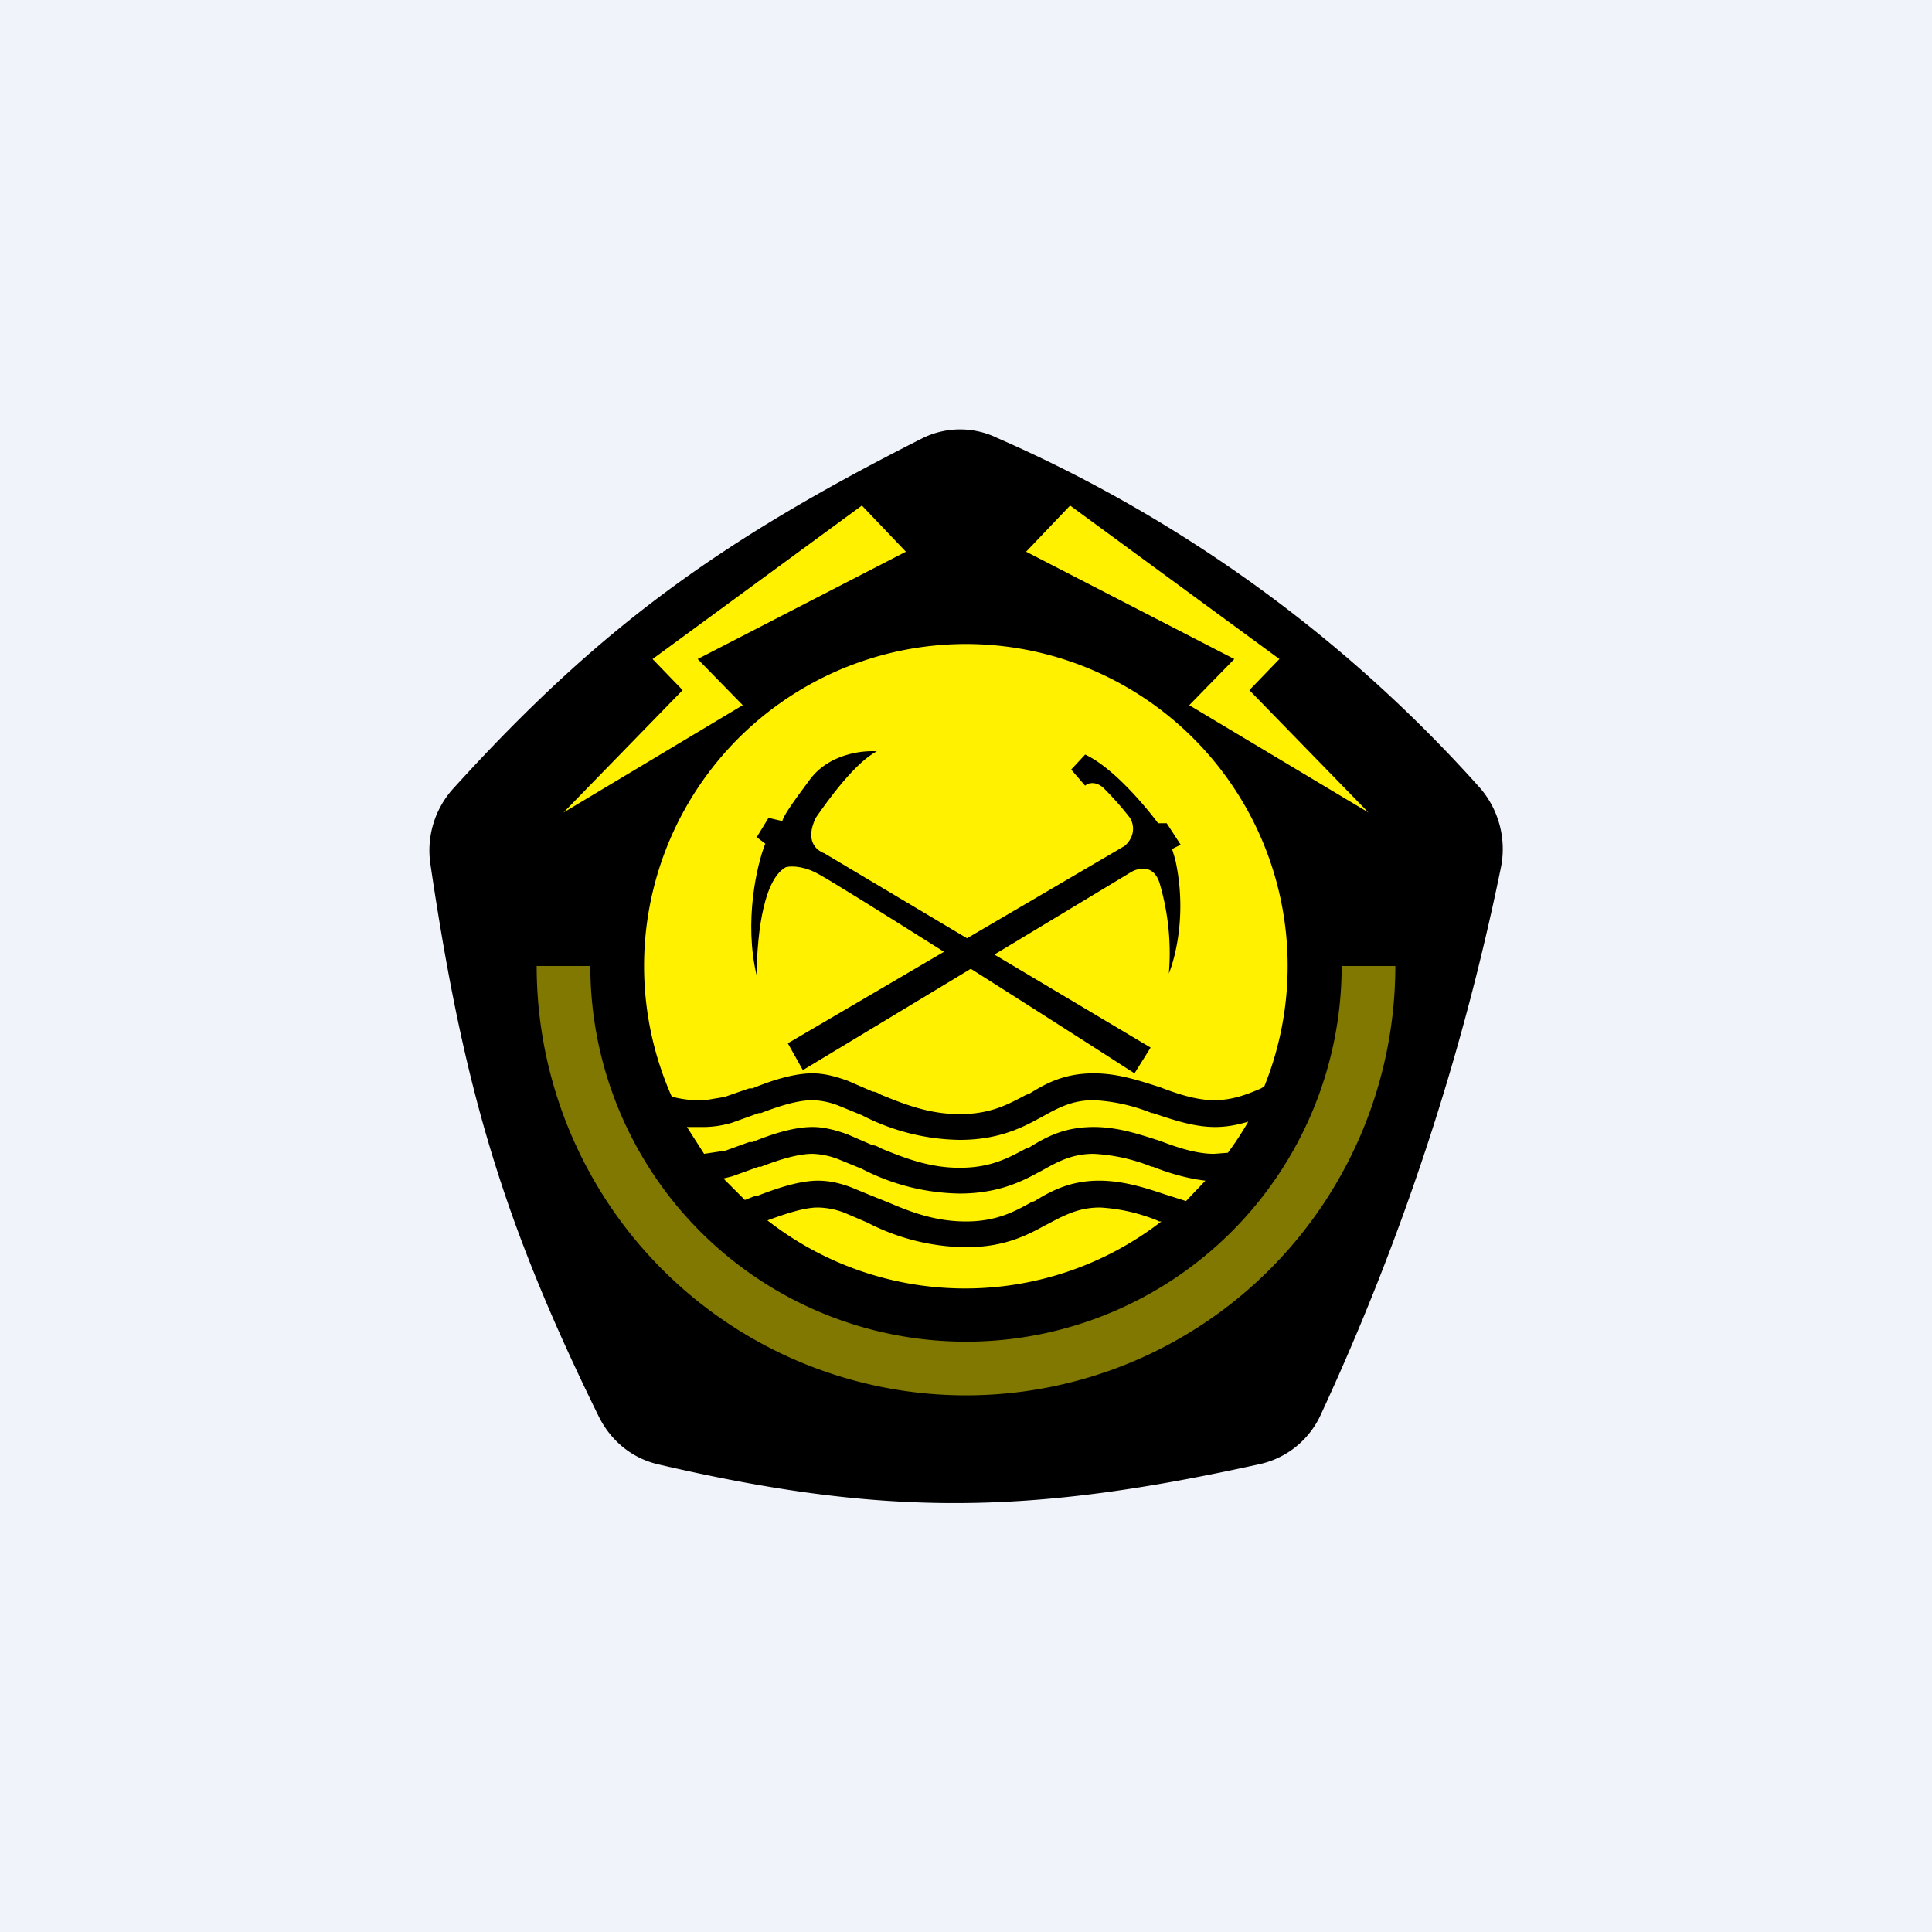
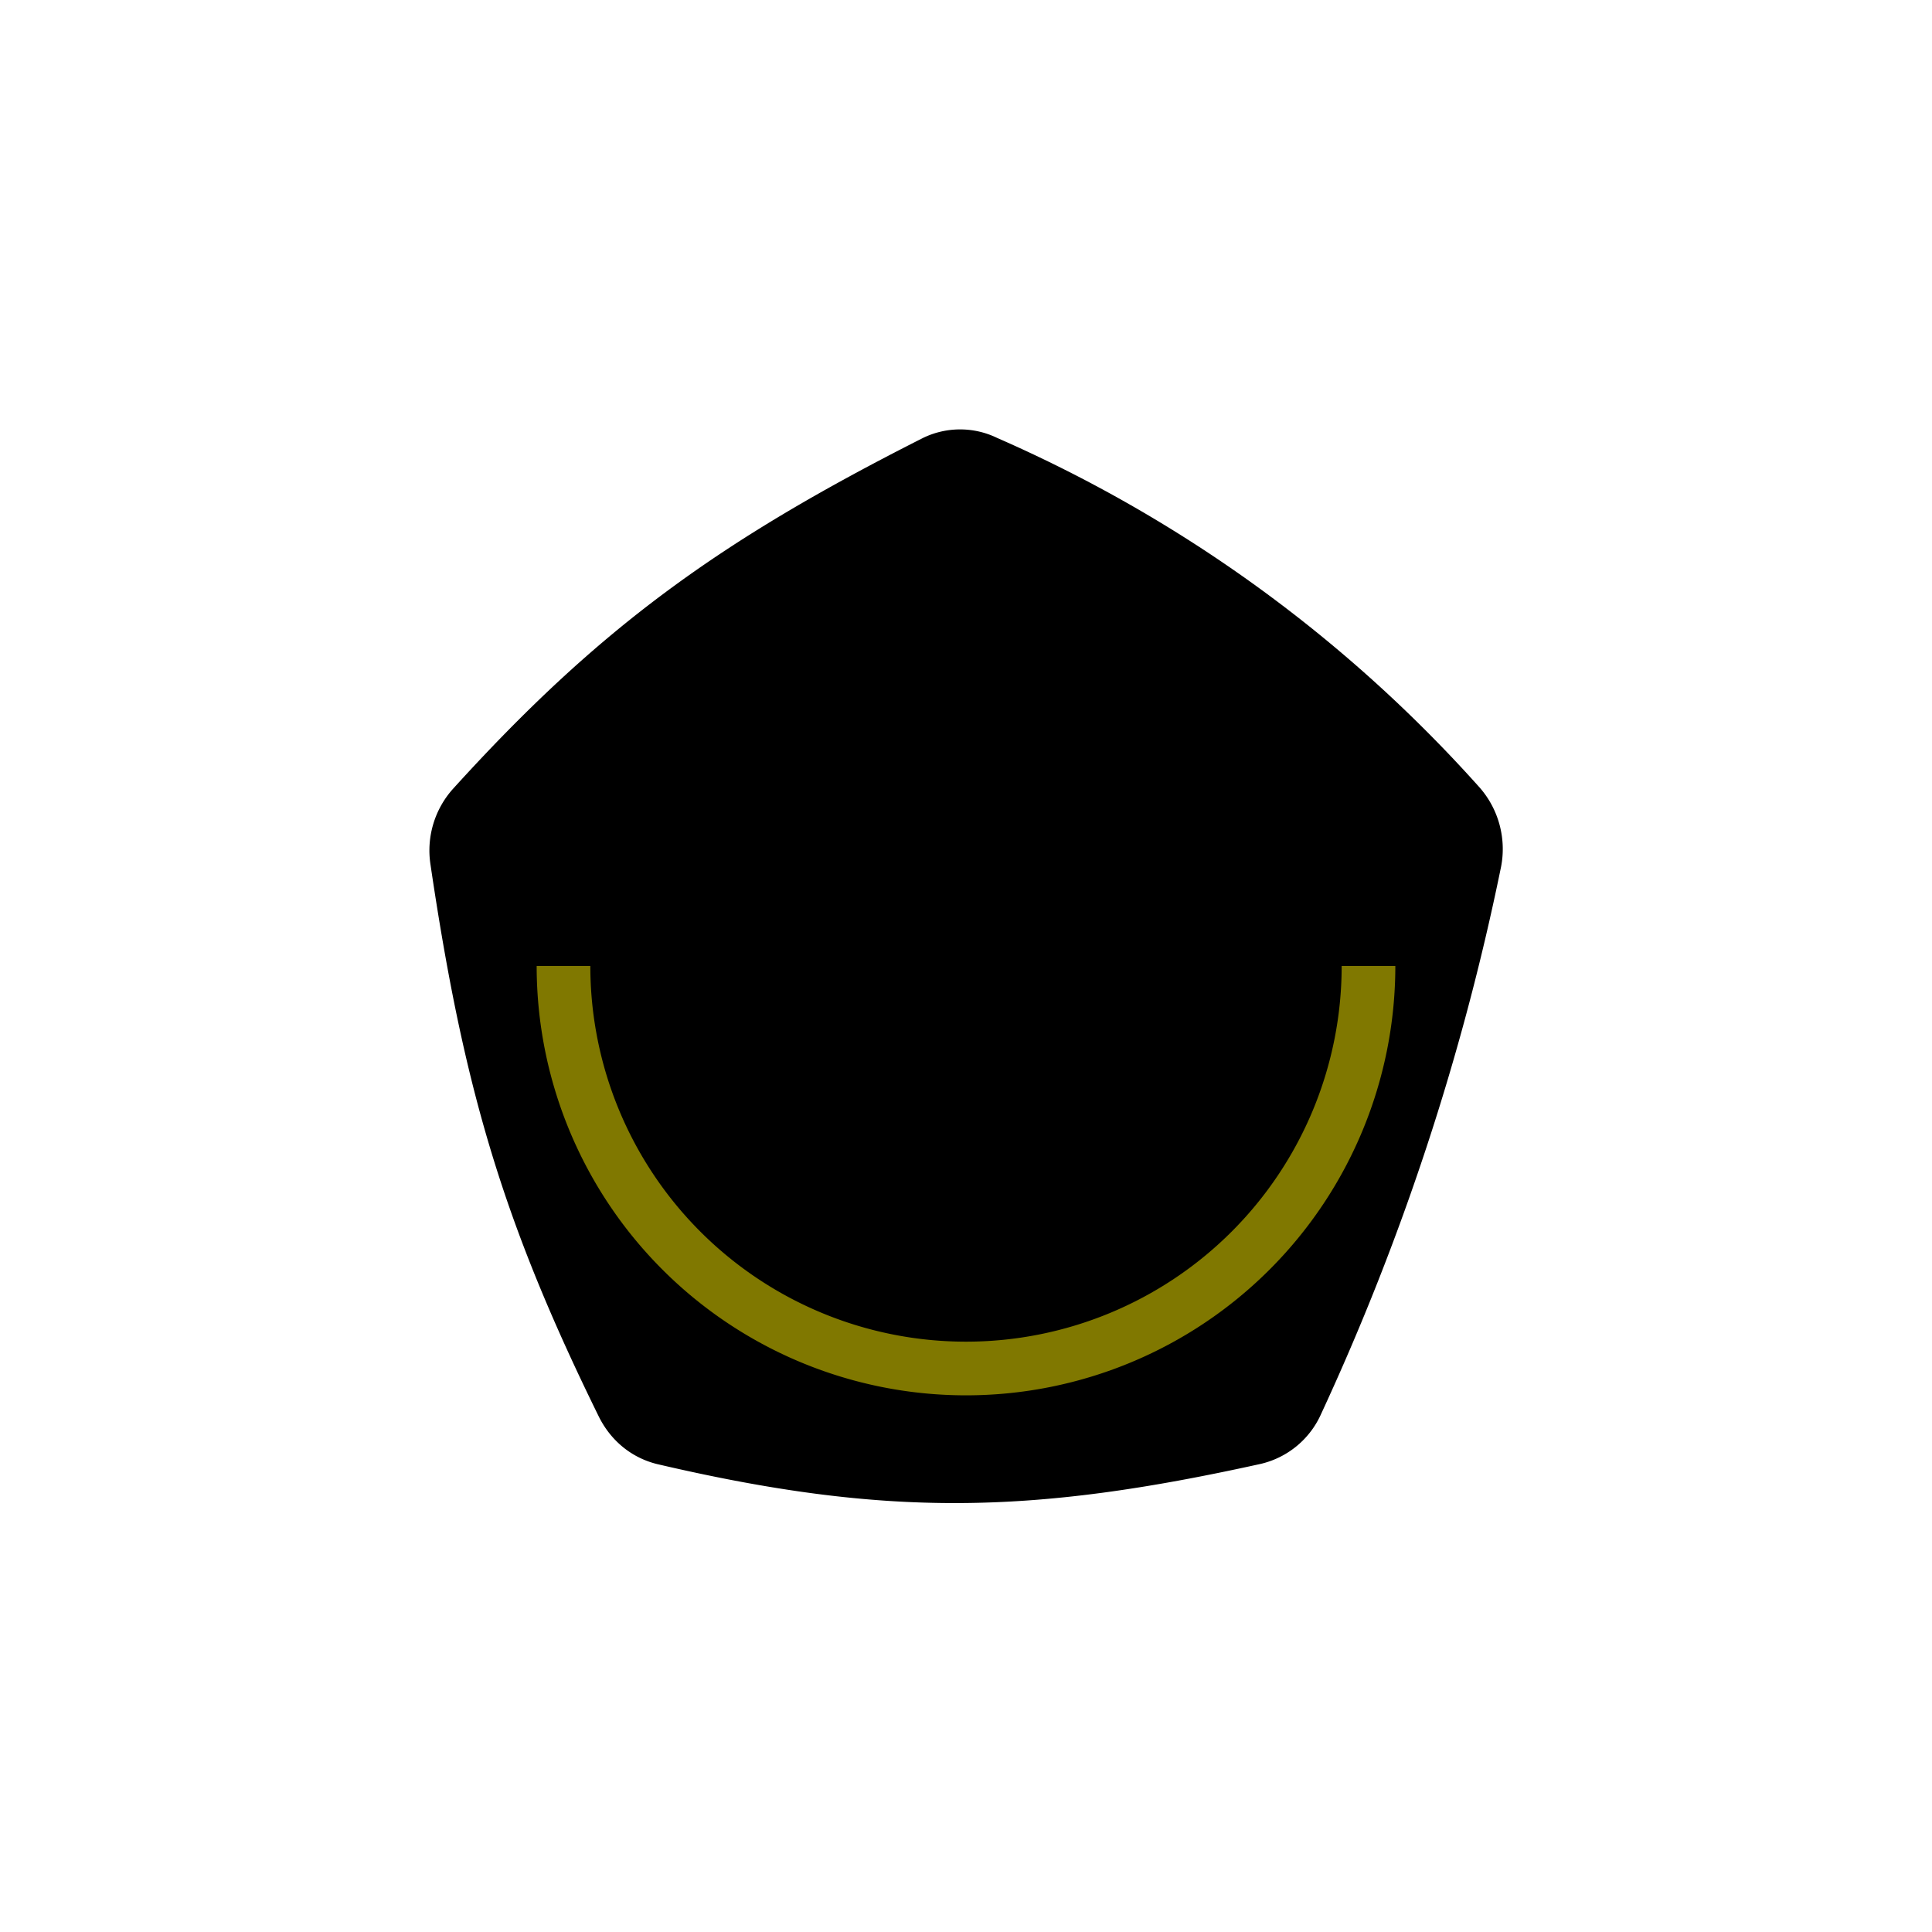
<svg xmlns="http://www.w3.org/2000/svg" width="18" height="18" viewBox="0 0 18 18">
-   <path fill="#F0F3FA" d="M0 0h18v18H0z" />
  <path d="M8.6 4.08c-1.9.96-3.02 1.77-4.38 3.27a.86.86 0 0 0-.21.7c.31 2.1.68 3.34 1.57 5.15.11.22.3.38.54.44 2.14.5 3.49.47 5.62 0a.82.82 0 0 0 .57-.47 23.1 23.1 0 0 0 1.67-5.07.87.87 0 0 0-.21-.78 13.03 13.03 0 0 0-4.48-3.24.79.79 0 0 0-.69 0Z" />
-   <path d="m9.97 4.71-.41.43 1.94 1-.42.43 1.67 1-1.11-1.14.28-.29-1.95-1.43ZM8.03 4.71l.41.43-1.94 1 .42.43-1.67 1 1.11-1.14-.28-.29 1.95-1.43ZM11.78 10.12A3 3 0 0 0 9 6a3 3 0 0 0-2.74 4.22h.01a1 1 0 0 0 .3.03l.18-.03.23-.08h.03c.17-.07.38-.14.56-.14.11 0 .22.03.33.07l.23.1c.03 0 .06.02.08.03.22.09.45.18.73.18.29 0 .45-.09.62-.18l.03-.01c.16-.1.33-.19.6-.19.23 0 .43.07.62.13.18.07.35.12.5.12.17 0 .3-.05.44-.11l.03-.02Zm-.15.33c-.1.03-.2.05-.31.05-.2 0-.4-.07-.58-.13h-.01a1.67 1.67 0 0 0-.54-.12c-.2 0-.33.07-.49.16l-.02.01c-.18.1-.4.2-.74.2a2.04 2.04 0 0 1-.91-.23l-.22-.09a.72.72 0 0 0-.24-.05c-.13 0-.3.05-.48.12h-.02l-.25.09a.96.96 0 0 1-.25.04H6.4l.16.25.2-.03.22-.08h.03c.17-.07.38-.14.56-.14.11 0 .22.03.33.07l.23.1c.03 0 .06.02.08.03.22.09.45.18.73.18.29 0 .45-.09.62-.18l.03-.01c.16-.1.33-.19.6-.19.23 0 .43.07.62.13.18.07.35.12.5.12l.13-.01a3 3 0 0 0 .19-.29Zm-.4.55c-.17-.02-.34-.07-.49-.13h-.01a1.67 1.67 0 0 0-.54-.12c-.2 0-.33.07-.49.16l-.02.01c-.18.1-.4.2-.74.2a2.04 2.04 0 0 1-.91-.23l-.22-.09a.72.72 0 0 0-.24-.05c-.13 0-.3.05-.48.12h-.02l-.25.09-.08.02.2.2.1-.04h.02c.18-.07.39-.14.56-.14.12 0 .23.03.33.07a14.7 14.7 0 0 0 .32.13c.21.09.44.18.73.18.28 0 .45-.09.61-.18l.03-.01c.16-.1.34-.19.6-.19.23 0 .44.07.62.13l.19.06.19-.2Zm-.4.38h-.03l-.02-.01a1.67 1.67 0 0 0-.53-.12c-.2 0-.33.07-.5.16l-.02.01c-.18.1-.39.2-.73.2a2.04 2.04 0 0 1-.92-.23l-.21-.09a.72.72 0 0 0-.25-.05c-.12 0-.28.05-.47.12a2.99 2.99 0 0 0 3.67.01Z" fill="#FFF100" />
-   <path d="M7.32 8.08c-.23.13-.27.73-.27 1.01-.12-.5 0-1.03.08-1.23l-.08-.06.11-.18.13.03c0-.03.07-.14.25-.38.18-.25.5-.28.63-.27-.2.1-.46.46-.57.62-.1.21 0 .3.08.33l3.04 1.81-.15.24c-.93-.6-2.82-1.8-2.97-1.87-.14-.07-.25-.06-.28-.05Z" />
  <path d="m7.48 9.97-.14-.25 3.14-1.84c.11-.1.08-.22.04-.27a2.94 2.94 0 0 0-.24-.27c-.08-.07-.15-.04-.17-.02l-.13-.15.13-.14c.26.12.56.48.68.64h.08l.13.2-.08.04.03.1c.11.5 0 .91-.06 1.06a2.3 2.3 0 0 0-.08-.82c-.05-.2-.2-.17-.28-.12L7.48 9.97Z" />
  <path d="M5 9a4 4 0 0 0 8 0h-.5a3.5 3.5 0 1 1-7 0H5Z" fill="#FFF100" fill-opacity=".5" />
</svg>